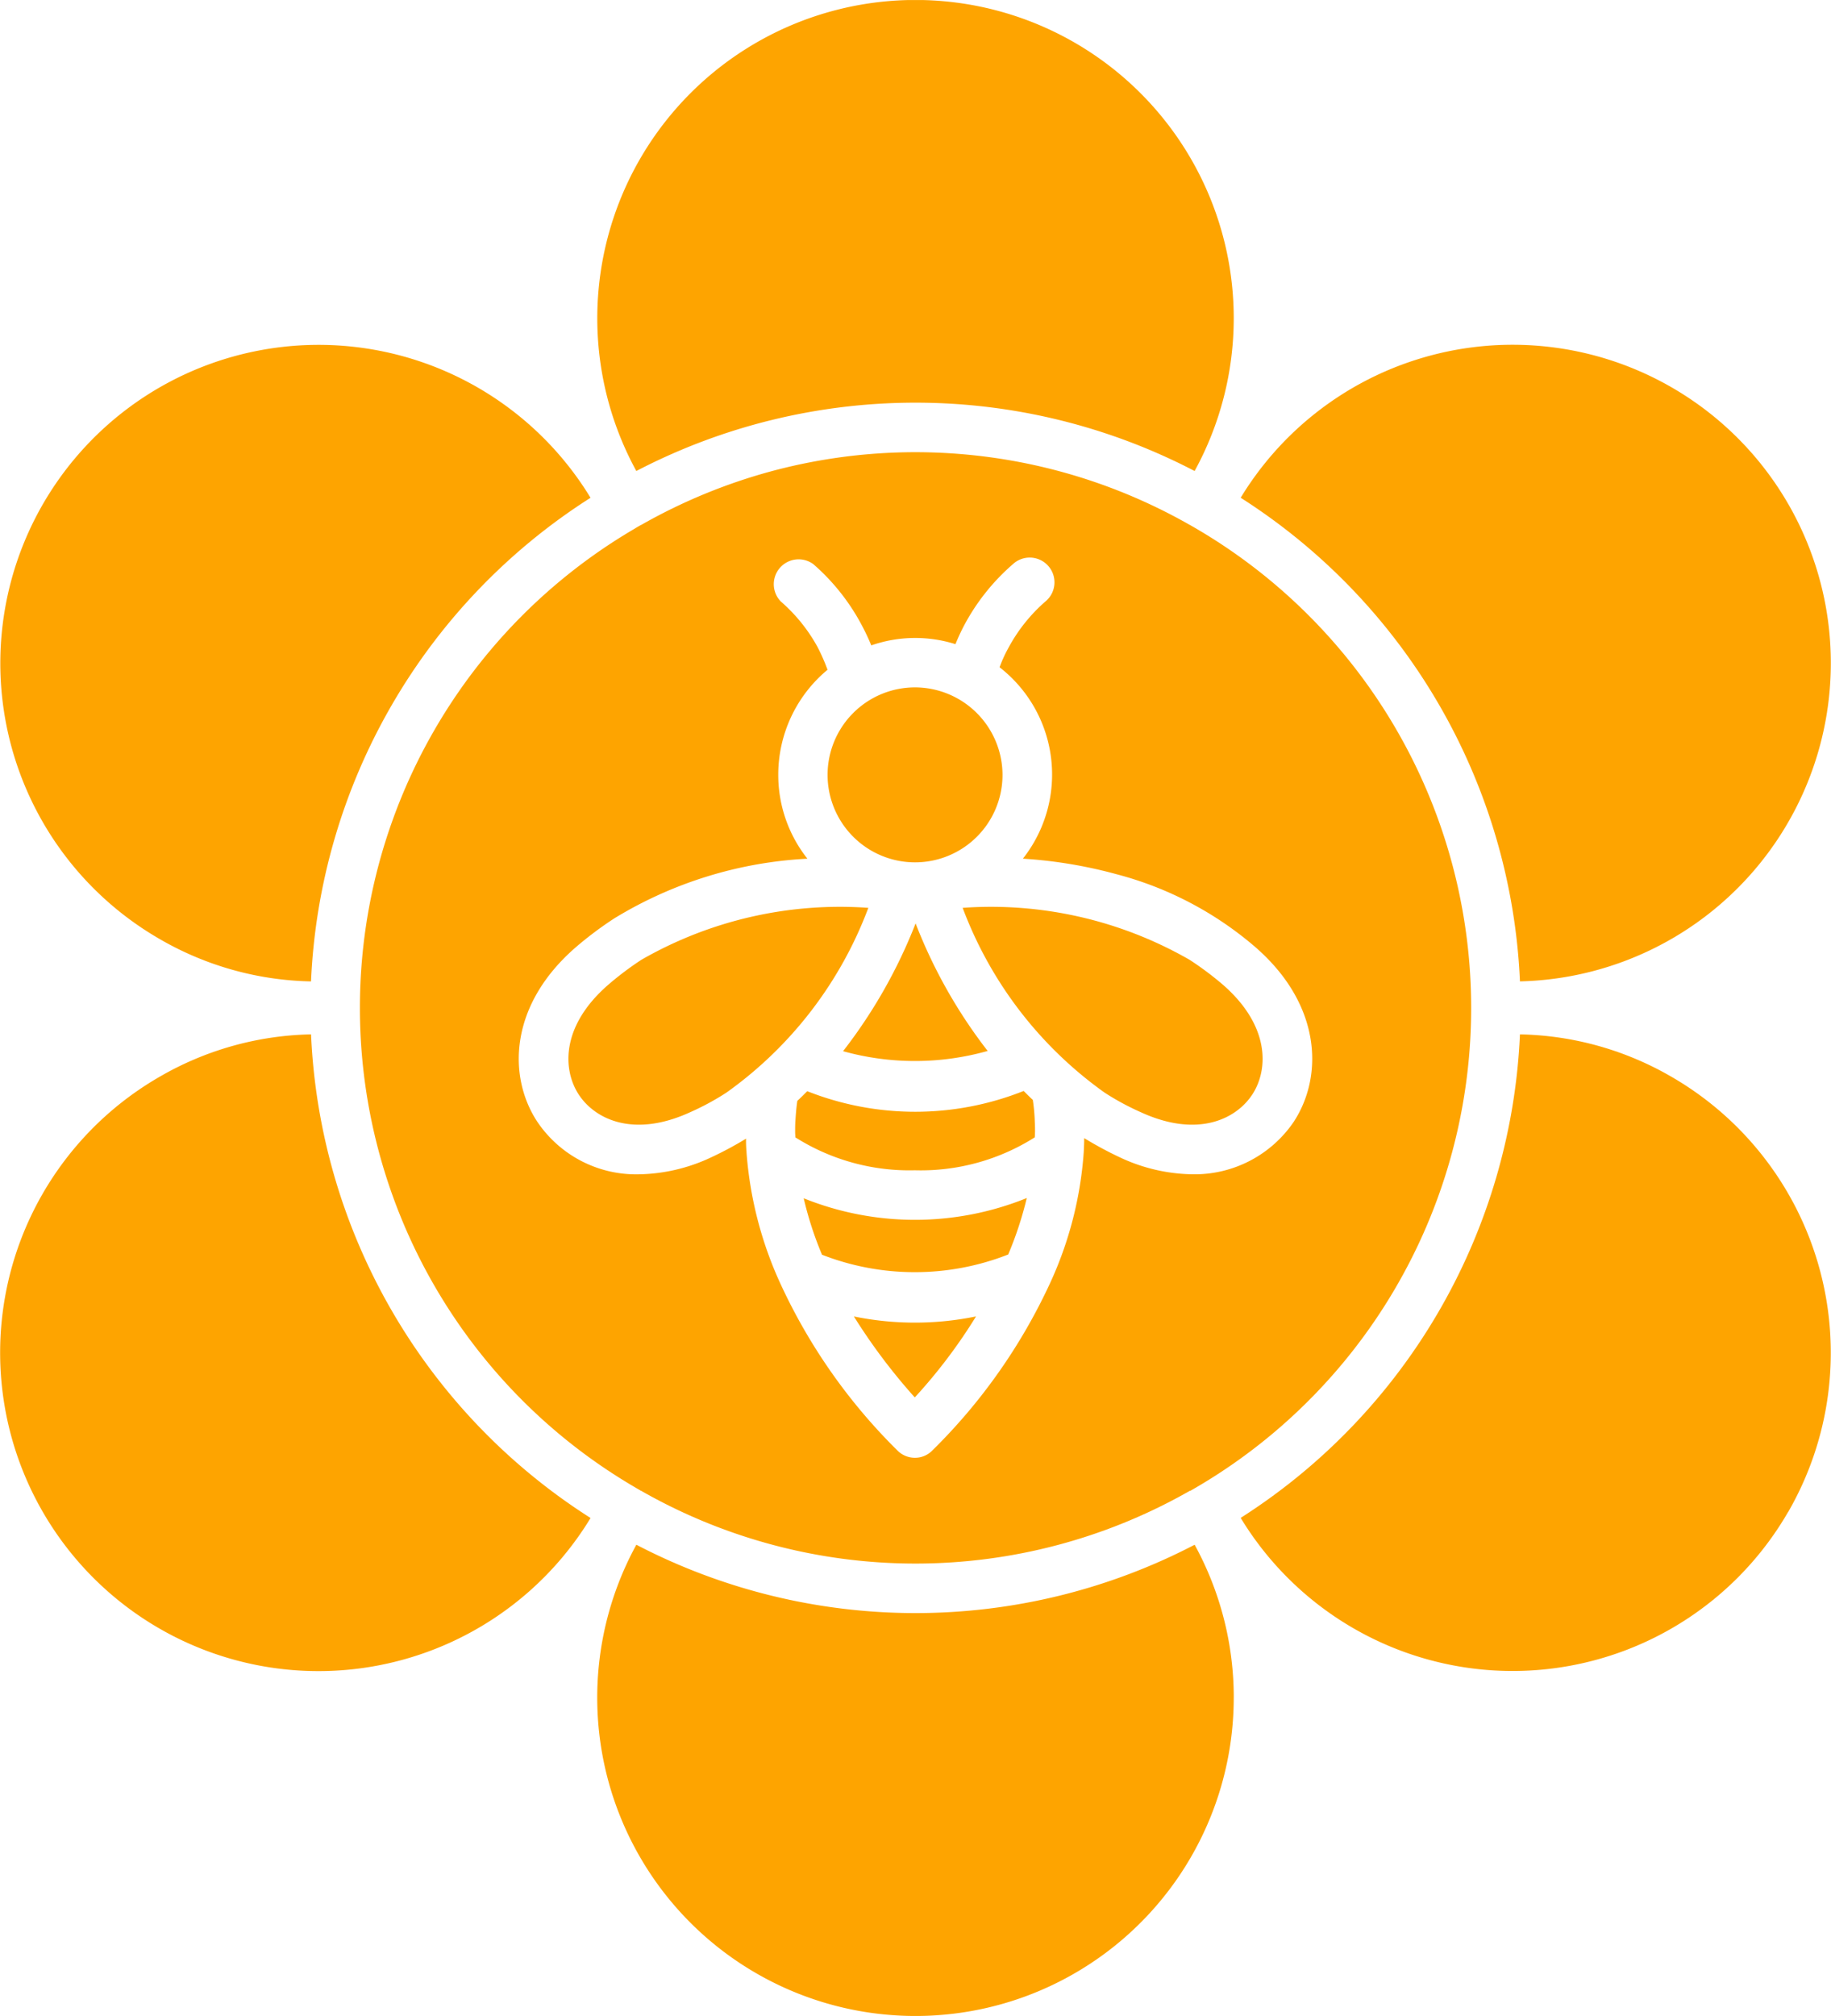
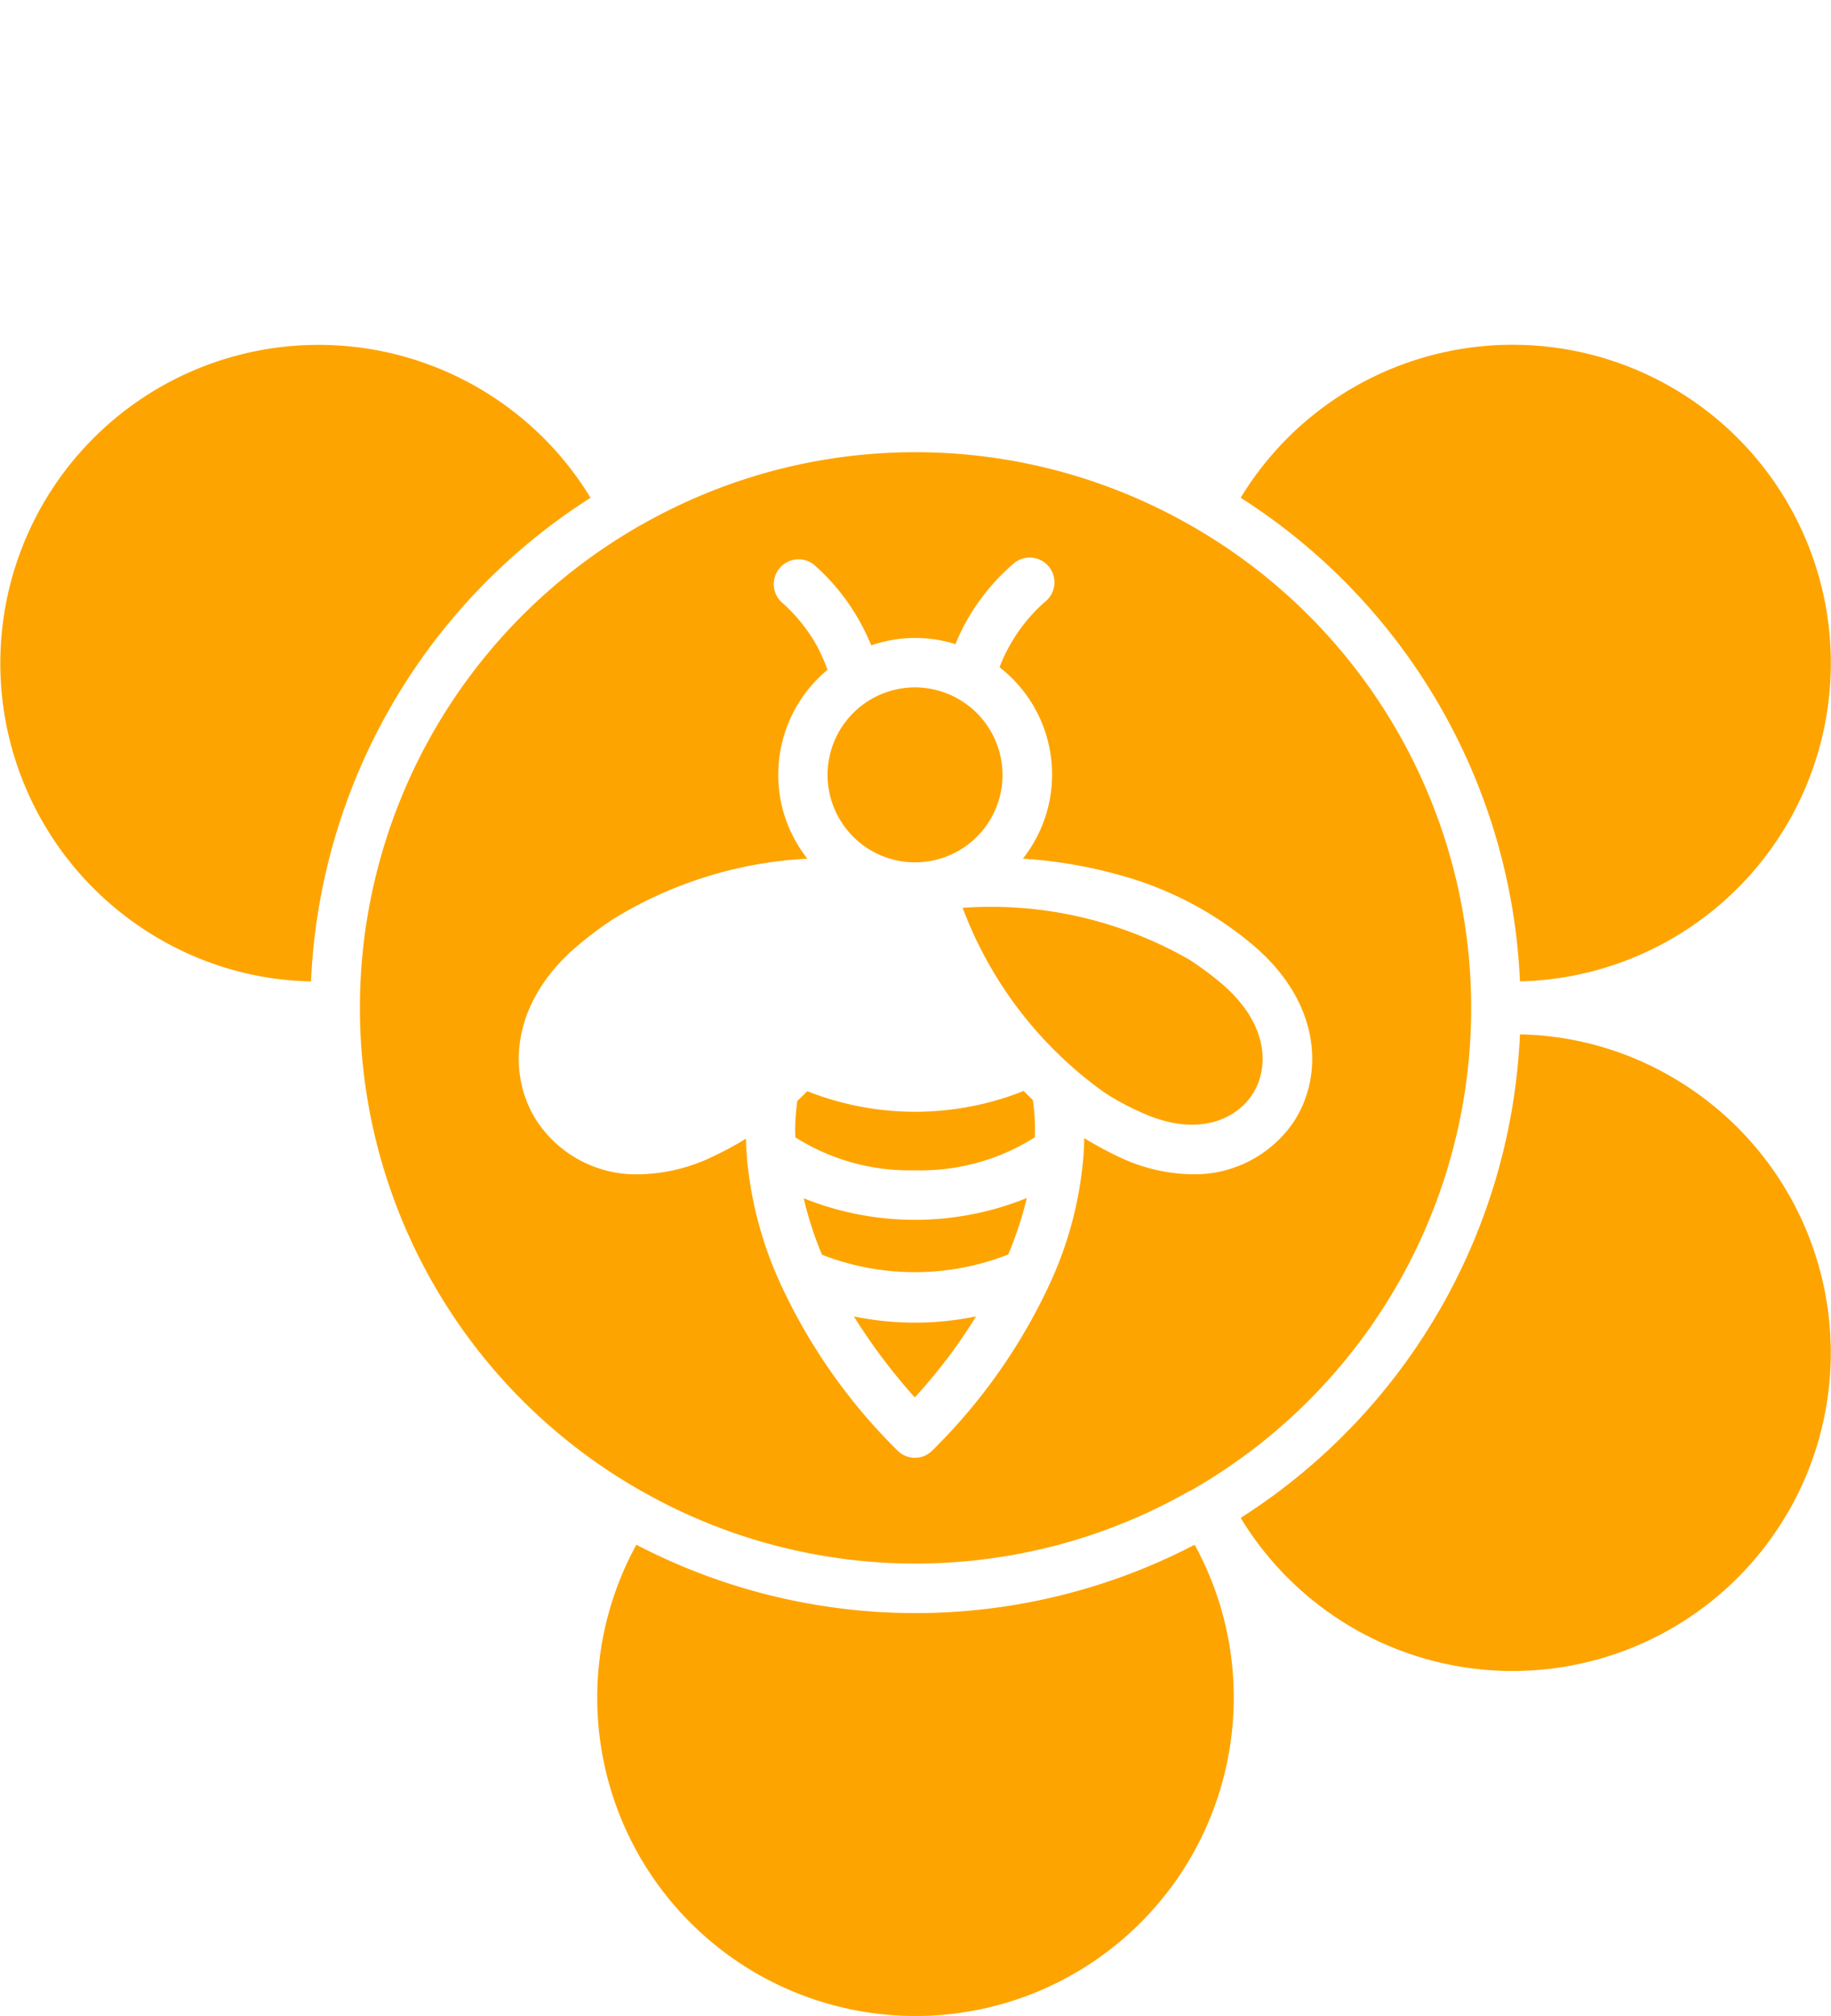
<svg xmlns="http://www.w3.org/2000/svg" width="62.803" height="69.123" viewBox="0 0 62.803 69.123">
  <defs>
    <clipPath id="clip-path">
      <rect id="Rectangle_637" data-name="Rectangle 637" width="62.803" height="69.123" fill="#fea400" />
    </clipPath>
  </defs>
  <g id="titre" transform="translate(-278 -9288.185)">
    <g id="icone" transform="translate(278 9288.186)" clip-path="url(#clip-path)">
-       <path id="Tracé_21288" data-name="Tracé 21288" d="M20.257,58.355A10.919,10.919,0,1,1,5.464,43.231,10.758,10.758,0,0,1,10.67,41.77a20.731,20.731,0,0,0,9.587,16.585" transform="translate(-0.001 -6.3)" fill="#fea400" />
      <path id="Tracé_21289" data-name="Tracé 21289" d="M45.955,67.619A10.916,10.916,0,1,1,25.465,62.38a20.729,20.729,0,0,0,19.149,0,10.9,10.9,0,0,1,1.342,5.239" transform="translate(-3.638 -9.408)" fill="#fea400" />
      <path id="Tracé_21290" data-name="Tracé 21290" d="M68.888,58.151a10.912,10.912,0,0,1-18.775.2A20.744,20.744,0,0,0,59.692,41.77,10.758,10.758,0,0,1,64.9,43.231a10.928,10.928,0,0,1,3.991,14.92" transform="translate(-7.558 -6.3)" fill="#fea400" />
      <path id="Tracé_21291" data-name="Tracé 21291" d="M69.984,27.658a10.918,10.918,0,0,1-10.292,8.093,20.744,20.744,0,0,0-9.579-16.585,10.915,10.915,0,0,1,19.871,8.492" transform="translate(-7.558 -2.098)" fill="#fea400" />
      <path id="Tracé_21292" data-name="Tracé 21292" d="M43.023,20.765a.008.008,0,0,0-.008-.008h-.008a19.008,19.008,0,0,0-14.36-1.843,19.113,19.113,0,0,0-4.467,1.843h-.008c-.068.042-.136.076-.2.119a19.04,19.04,0,0,0,0,32.88c.068.042.136.076.2.119h.008a18.994,18.994,0,0,0,18.826,0h.017a19.045,19.045,0,0,0,0-33.11M46.59,41.188a4.111,4.111,0,0,1-3.516,1.834,6.02,6.02,0,0,1-2.446-.569,12.527,12.527,0,0,1-1.248-.671c0,.161-.008.331-.017.493a12.847,12.847,0,0,1-1.163,4.5,19.552,19.552,0,0,1-4.051,5.74.83.83,0,0,1-.577.229.845.845,0,0,1-.577-.229,19.5,19.5,0,0,1-4.034-5.74,13.081,13.081,0,0,1-1.163-4.5v-.025a3.839,3.839,0,0,1-.017-.45,12,12,0,0,1-1.223.654,6.02,6.02,0,0,1-2.446.569A4.084,4.084,0,0,1,20.6,41.188c-.985-1.529-.951-3.957,1.333-5.944a12.424,12.424,0,0,1,1.333-1A14.094,14.094,0,0,1,29.886,32.2a4.627,4.627,0,0,1-1-2.879,4.678,4.678,0,0,1,1.69-3.6,6.552,6.552,0,0,0-.348-.79,5.685,5.685,0,0,0-1.257-1.554A.852.852,0,0,1,30.09,22.1a7.3,7.3,0,0,1,1.622,2.021,7.9,7.9,0,0,1,.365.764,4.588,4.588,0,0,1,2.887-.042,7.012,7.012,0,0,1,.34-.722,7.333,7.333,0,0,1,1.63-2.021.849.849,0,1,1,1.112,1.282A5.655,5.655,0,0,0,36.8,24.935a4.836,4.836,0,0,0-.323.7,4.657,4.657,0,0,1,.8,6.564,15.884,15.884,0,0,1,3.218.535,11.925,11.925,0,0,1,4.764,2.505c2.276,1.987,2.31,4.416,1.333,5.944" transform="translate(-2.192 -2.754)" fill="#fea400" />
      <path id="Tracé_21293" data-name="Tracé 21293" d="M38.679,53.16a18.2,18.2,0,0,1-2.1,2.777,20.114,20.114,0,0,1-2.089-2.777,10.426,10.426,0,0,0,4.186,0" transform="translate(-5.202 -8.017)" fill="#fea400" />
      <path id="Tracé_21294" data-name="Tracé 21294" d="M40.114,48.38a12.28,12.28,0,0,1-.637,1.936,8.77,8.77,0,0,1-6.386.008,11.932,11.932,0,0,1-.628-1.936,10.22,10.22,0,0,0,7.651-.008" transform="translate(-4.896 -7.297)" fill="#fea400" />
      <path id="Tracé_21295" data-name="Tracé 21295" d="M40.342,45.468a1.254,1.254,0,0,1-.008.178,7.311,7.311,0,0,1-4.11,1.129,7.322,7.322,0,0,1-4.1-1.129c0-.059-.008-.119-.008-.178,0-.119,0-.238.008-.374.017-.255.034-.484.068-.7.119-.11.229-.221.34-.331a10.065,10.065,0,0,0,7.422-.008c.1.1.2.2.314.306a6.083,6.083,0,0,1,.068.756c.008.119.008.238.008.357" transform="translate(-4.843 -6.644)" fill="#fea400" />
-       <path id="Tracé_21296" data-name="Tracé 21296" d="M39.012,41.663a9.193,9.193,0,0,1-4.959.008,17.549,17.549,0,0,0,2.488-4.382,17.368,17.368,0,0,0,2.471,4.373" transform="translate(-5.136 -5.624)" fill="#fea400" />
-       <path id="Tracé_21297" data-name="Tracé 21297" d="M33.246,36.656a13.653,13.653,0,0,1-4.866,6.335,8.9,8.9,0,0,1-1.257.679c-1.953.892-3.278.221-3.821-.628s-.6-2.335,1.019-3.745a10.788,10.788,0,0,1,1.138-.858,13.677,13.677,0,0,1,7.787-1.783" transform="translate(-3.462 -5.525)" fill="#fea400" />
      <path id="Tracé_21298" data-name="Tracé 21298" d="M48.827,43.042c-.543.849-1.868,1.52-3.821.628a8.9,8.9,0,0,1-1.257-.679,13.653,13.653,0,0,1-4.866-6.335A13.677,13.677,0,0,1,46.67,38.44a10.882,10.882,0,0,1,1.146.858c1.613,1.41,1.554,2.9,1.011,3.745" transform="translate(-5.864 -5.525)" fill="#fea400" />
      <path id="Tracé_21299" data-name="Tracé 21299" d="M39.428,30.758a3,3,0,1,1-3-3,3.008,3.008,0,0,1,3,3" transform="translate(-5.042 -4.187)" fill="#fea400" />
      <path id="Tracé_21300" data-name="Tracé 21300" d="M20.255,19.167a20.731,20.731,0,0,0-9.587,16.585,10.758,10.758,0,0,1-5.205-1.461A10.917,10.917,0,1,1,20.255,19.167" transform="translate(0 -2.098)" fill="#fea400" />
-       <path id="Tracé_21301" data-name="Tracé 21301" d="M45.955,10.912a10.9,10.9,0,0,1-1.342,5.239,20.729,20.729,0,0,0-19.149,0,10.915,10.915,0,1,1,20.491-5.239" transform="translate(-3.638 0)" fill="#fea400" />
    </g>
  </g>
</svg>